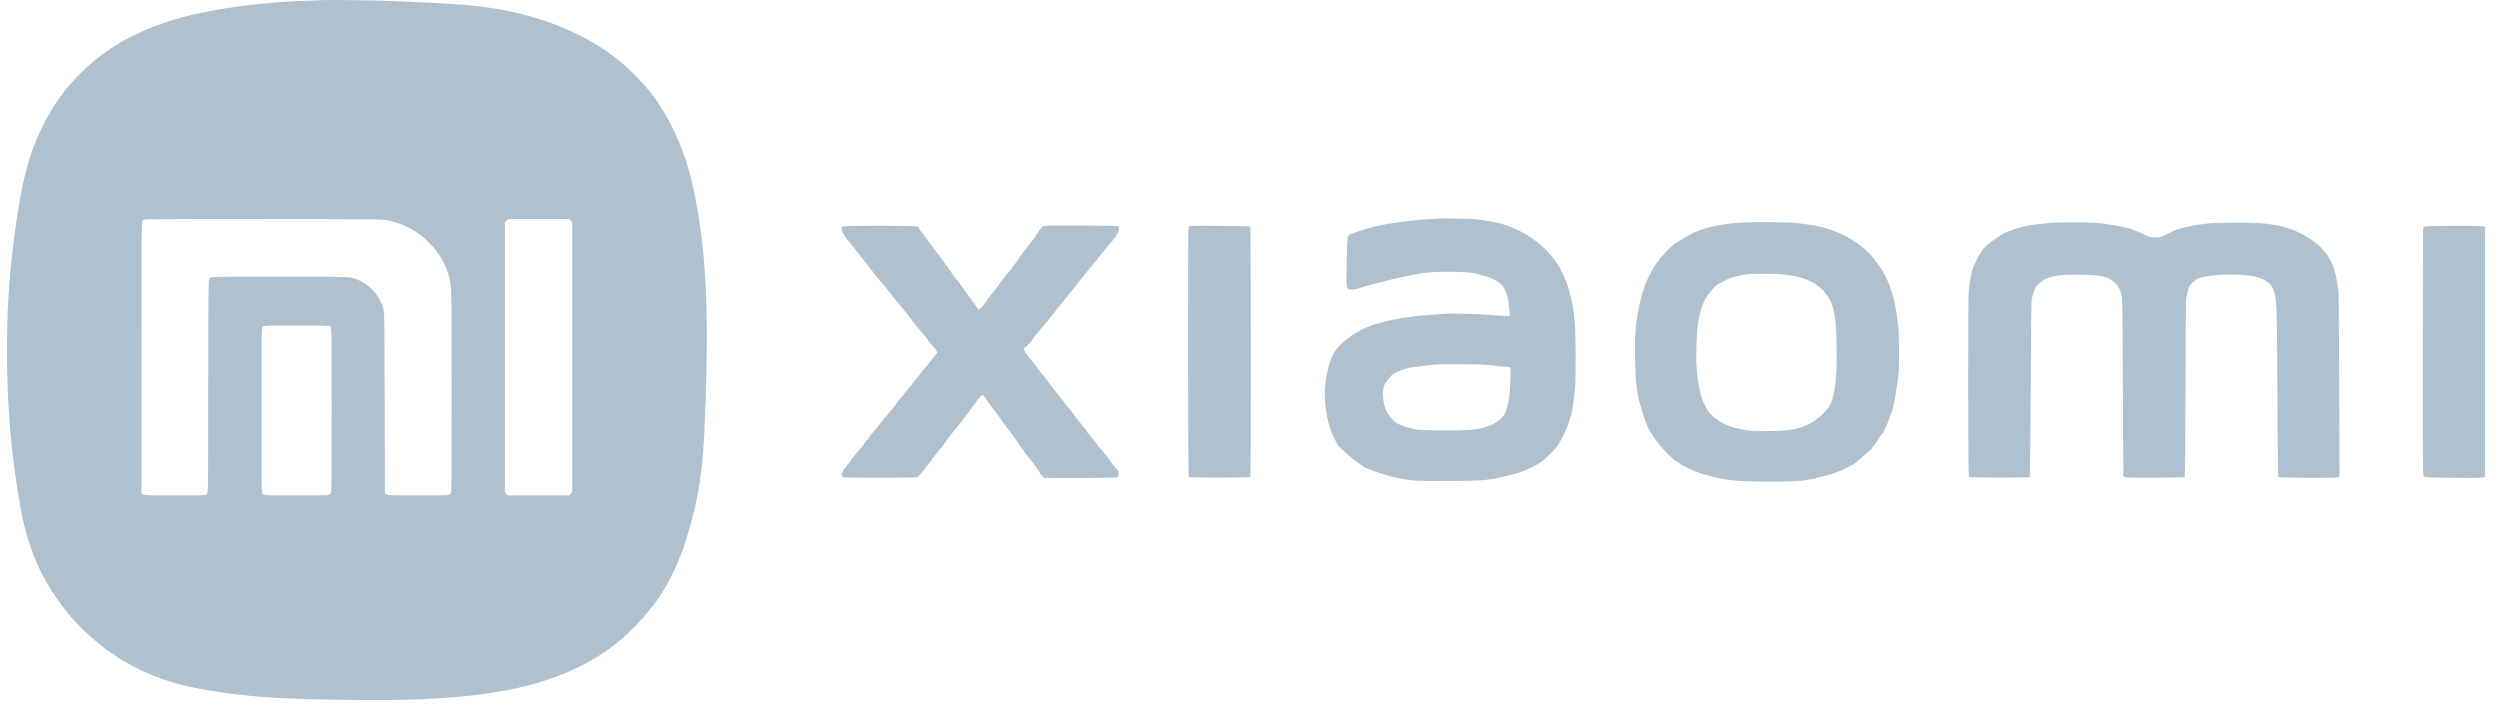
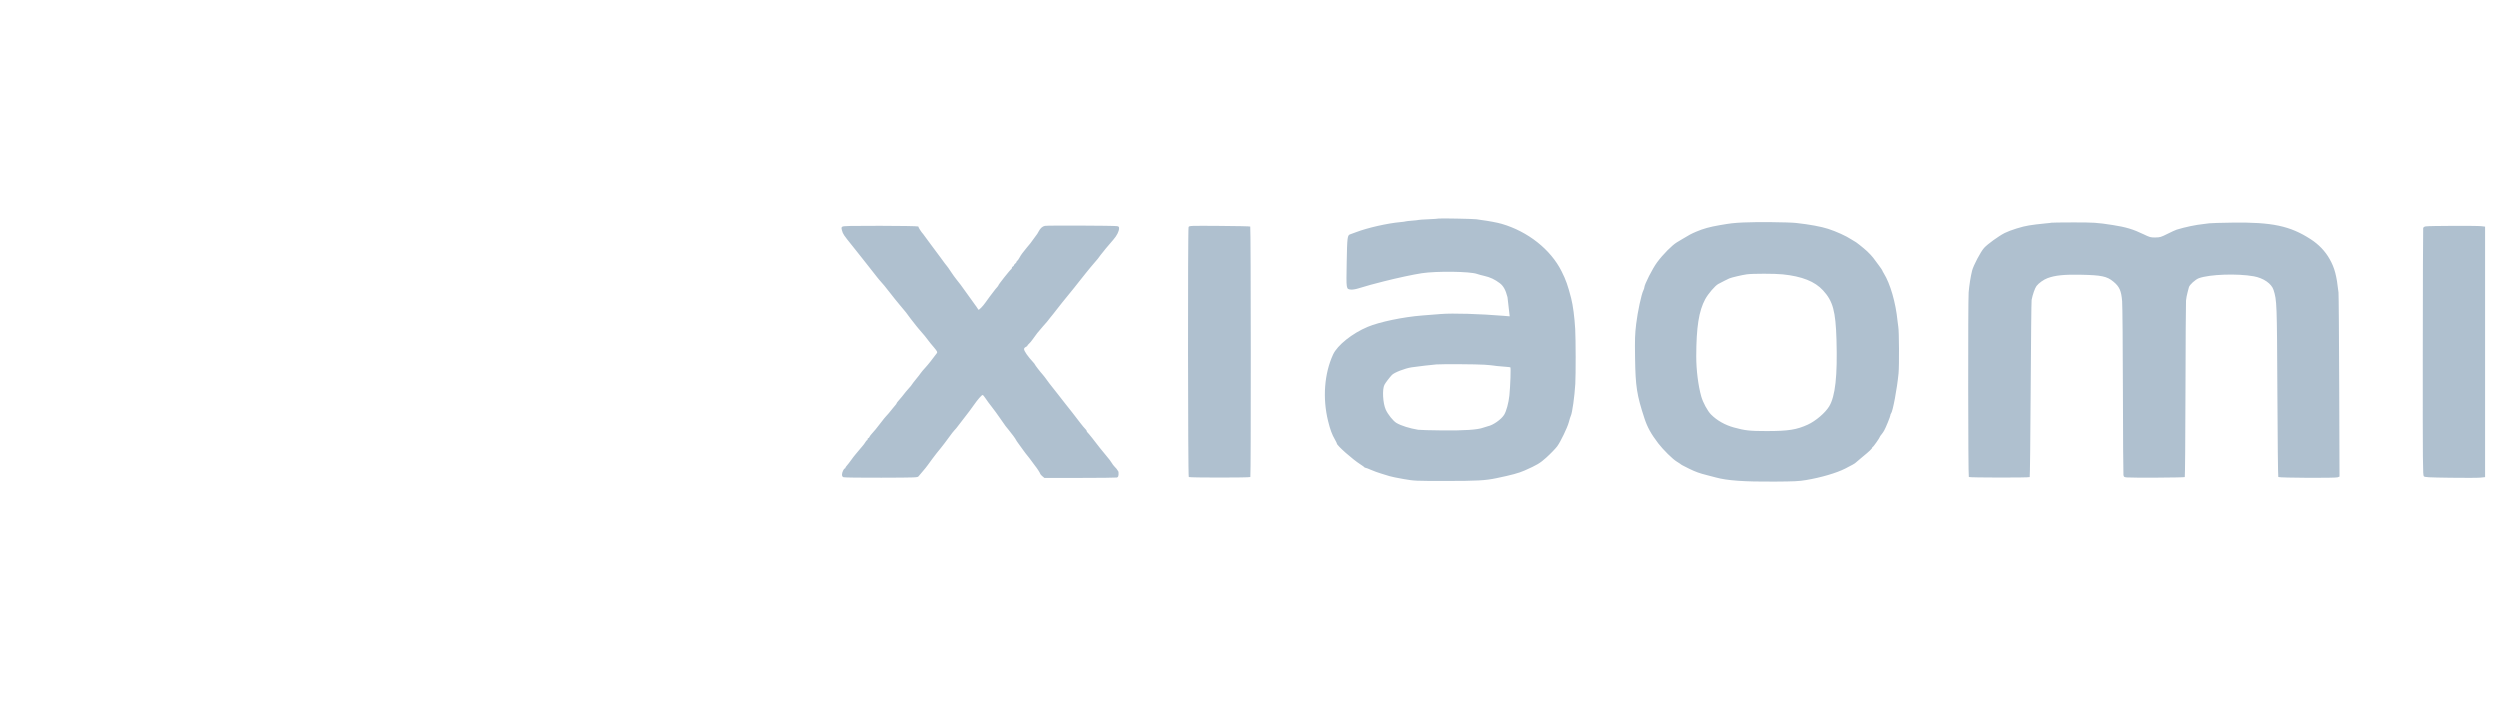
<svg xmlns="http://www.w3.org/2000/svg" width="308" height="88" viewBox="0 0 308 88" fill="none">
  <g clip-path="url(#clip0_21090_180403)">
-     <path fill-rule="evenodd" clip-rule="evenodd" d="M177.245 26.925C177.223 26.945 176.67 26.984 176.018 27.011C175.365 27.038 174.804 27.076 174.772 27.095C174.739 27.113 174.379 27.154 173.97 27.185C173.562 27.216 173.202 27.257 173.171 27.276C173.14 27.296 172.857 27.335 172.543 27.363C170.939 27.506 168.485 28.062 167.071 28.602C166.751 28.724 166.422 28.845 166.341 28.869C166 28.973 165.969 29.223 165.913 32.341C165.852 35.684 165.84 35.604 166.42 35.675C166.611 35.698 166.97 35.644 167.32 35.538C168.607 35.15 169.124 35.007 170.479 34.665C172.204 34.23 174.111 33.821 175.169 33.66C176.987 33.384 181.121 33.437 181.967 33.747C182.134 33.809 182.548 33.921 182.887 33.998C183.595 34.158 184.156 34.423 184.773 34.888C185.223 35.228 185.499 35.731 185.724 36.618C185.871 37.196 185.881 37.27 185.94 38.148L185.994 38.971L185.254 38.91C182.32 38.669 178.985 38.572 177.536 38.685L175.211 38.868C172.865 39.052 169.958 39.658 168.506 40.266C166.597 41.065 164.76 42.533 164.234 43.679C163.153 46.035 162.927 49.049 163.617 51.861C163.881 52.935 164.105 53.542 164.472 54.169C164.599 54.389 164.703 54.604 164.703 54.647C164.703 54.887 166.65 56.607 167.611 57.217C167.862 57.376 168.08 57.535 168.095 57.57C168.11 57.605 168.172 57.634 168.233 57.634C168.293 57.634 168.598 57.749 168.911 57.889C169.224 58.029 169.779 58.232 170.144 58.339C170.51 58.445 170.976 58.589 171.182 58.658C171.388 58.727 172.172 58.889 172.927 59.018C174.293 59.252 174.307 59.252 178.118 59.253C181.967 59.254 182.985 59.198 184.348 58.914C186.248 58.519 187.117 58.282 187.837 57.964C189.346 57.298 189.729 57.07 190.487 56.389C190.97 55.956 191.632 55.274 191.846 54.988C192.244 54.459 193.106 52.672 193.276 52.027C193.371 51.661 193.483 51.3 193.525 51.225C193.696 50.915 193.989 48.823 194.077 47.292C194.142 46.144 194.135 41.791 194.066 40.564C193.983 39.083 193.791 37.616 193.566 36.743C193.154 35.143 192.922 34.491 192.387 33.424C191.04 30.736 188.246 28.522 185.013 27.579C184.478 27.422 183.396 27.219 182.479 27.102C182.273 27.075 182.011 27.036 181.898 27.015C181.616 26.962 177.296 26.878 177.245 26.925ZM214.75 27.409C213.539 27.47 213.246 27.504 211.884 27.738C210.64 27.952 209.855 28.168 208.982 28.539C208.363 28.802 208.09 28.946 207.269 29.449C207.18 29.503 206.878 29.685 206.597 29.852C206 30.209 204.89 31.328 204.164 32.305C203.59 33.078 202.581 35.062 202.581 35.417C202.581 35.489 202.527 35.65 202.463 35.775C202.222 36.24 201.751 38.438 201.579 39.895C201.424 41.211 201.407 41.703 201.44 44.09C201.489 47.614 201.654 48.677 202.6 51.554C202.954 52.635 203.412 53.462 204.297 54.621C204.893 55.403 206.093 56.586 206.568 56.862C206.773 56.982 206.96 57.101 206.983 57.128C207.06 57.219 207.355 57.382 208.104 57.747C208.908 58.139 209.369 58.305 210.322 58.544C210.655 58.628 211.134 58.753 211.385 58.822C212.787 59.209 214.894 59.358 218.612 59.333C221.066 59.317 221.627 59.29 222.516 59.142C224.333 58.839 226.256 58.276 227.334 57.729C228.149 57.315 228.537 57.096 228.621 57C228.667 56.949 229.022 56.648 229.41 56.332C230.29 55.615 230.656 55.268 230.656 55.15C230.656 55.1 230.688 55.059 230.727 55.059C230.798 55.059 231.604 53.906 231.609 53.799C231.61 53.768 231.686 53.656 231.779 53.55C231.871 53.443 232.022 53.225 232.116 53.065C232.328 52.703 232.899 51.297 232.899 51.139C232.899 51.075 232.932 50.986 232.973 50.943C233.191 50.712 233.716 47.911 233.903 45.984C233.994 45.046 233.969 40.744 233.87 40.273C233.846 40.159 233.803 39.823 233.774 39.526C233.558 37.309 232.882 34.96 232.094 33.692C231.989 33.522 231.902 33.356 231.902 33.324C231.902 33.292 231.704 33.002 231.462 32.679C231.22 32.356 230.911 31.942 230.778 31.759C230.643 31.576 230.313 31.221 230.045 30.97C229.569 30.526 228.553 29.724 228.465 29.724C228.441 29.724 228.253 29.61 228.046 29.471C227.473 29.084 226.215 28.513 225.235 28.196C224.367 27.914 222.95 27.653 221.312 27.472C220.356 27.366 216.345 27.328 214.75 27.409ZM252.74 27.437C252.723 27.453 252.411 27.49 252.045 27.519C251.68 27.548 251.137 27.606 250.841 27.649C250.544 27.691 250.152 27.747 249.971 27.772C249.202 27.88 247.666 28.359 246.978 28.705C246.241 29.077 244.856 30.079 244.438 30.545C244.018 31.011 243.13 32.694 242.964 33.337C242.789 34.018 242.605 35.177 242.537 36.03C242.449 37.148 242.47 58.677 242.559 58.767C242.644 58.851 249.974 58.861 250.058 58.777C250.092 58.743 250.147 53.884 250.18 47.978C250.213 42.073 250.265 37.111 250.295 36.951C250.416 36.304 250.701 35.494 250.897 35.235C251.171 34.878 251.784 34.44 252.254 34.268C253.212 33.918 254.278 33.809 256.365 33.849C258.899 33.897 259.573 34.039 260.365 34.693C261.119 35.315 261.343 35.816 261.447 37.117C261.488 37.642 261.531 42.614 261.542 48.164C261.553 53.715 261.582 58.375 261.608 58.519C261.651 58.762 261.683 58.784 262.041 58.819C262.686 58.882 269.097 58.843 269.164 58.775C269.199 58.74 269.238 53.937 269.251 48.102C269.265 42.266 269.294 37.282 269.317 37.028C269.339 36.773 269.419 36.344 269.494 36.073C269.569 35.802 269.649 35.497 269.672 35.396C269.742 35.091 270.473 34.428 270.914 34.27C272.238 33.795 275.641 33.678 277.659 34.039C278.858 34.253 279.857 34.942 280.104 35.727C280.51 37.016 280.521 37.312 280.572 48.344C280.598 54.04 280.649 58.73 280.686 58.767C280.794 58.875 287.722 58.911 287.996 58.805L288.228 58.715L288.191 47.604C288.171 41.494 288.131 36.288 288.103 36.037C287.867 33.916 287.632 33.029 287.015 31.924C286.472 30.952 285.681 30.122 284.68 29.473C282.14 27.827 279.918 27.357 275.013 27.427C273.619 27.446 272.348 27.484 272.188 27.51C272.028 27.535 271.711 27.576 271.482 27.6C270.491 27.703 269.247 27.963 268.157 28.296C268.019 28.338 267.514 28.57 267.036 28.81C266.229 29.214 266.121 29.247 265.543 29.255C264.96 29.263 264.867 29.238 264.09 28.863C262.805 28.243 261.908 27.974 260.269 27.72C258.372 27.425 257.955 27.398 255.398 27.402C253.953 27.405 252.756 27.42 252.74 27.437ZM128.734 27.825C128.419 27.89 128.167 28.118 127.948 28.536C127.857 28.71 127.761 28.871 127.733 28.893C127.706 28.916 127.555 29.122 127.398 29.35C127.241 29.579 127.039 29.855 126.949 29.965C126.858 30.074 126.635 30.343 126.452 30.564C125.971 31.143 125.799 31.383 125.579 31.78C125.471 31.974 125.353 32.133 125.315 32.133C125.278 32.133 125.248 32.181 125.248 32.239C125.248 32.298 125.173 32.399 125.082 32.465C124.99 32.531 124.916 32.629 124.916 32.682C124.916 32.736 124.859 32.801 124.791 32.828C124.722 32.854 124.666 32.93 124.666 32.996C124.666 33.062 124.638 33.128 124.604 33.144C124.476 33.2 123.005 35.055 123.005 35.159C123.005 35.185 122.94 35.279 122.86 35.367C122.78 35.454 122.703 35.544 122.629 35.636C122.106 36.311 121.669 36.897 121.434 37.24C121.099 37.727 120.576 38.259 120.538 38.149C120.524 38.106 120.212 37.661 119.845 37.158C119.078 36.108 118.533 35.352 118.354 35.087C118.285 34.985 118.075 34.718 117.888 34.494C117.701 34.269 117.366 33.805 117.143 33.462C116.921 33.119 116.697 32.802 116.647 32.756C116.596 32.71 116.259 32.262 115.9 31.759C115.54 31.257 115.054 30.603 114.819 30.306C114.585 30.009 114.267 29.579 114.113 29.35C113.96 29.122 113.786 28.886 113.726 28.825C113.523 28.618 113.112 27.98 113.179 27.974C113.215 27.971 113.17 27.936 113.079 27.897C112.988 27.858 110.892 27.823 108.422 27.82C104.856 27.815 103.901 27.836 103.784 27.922C103.652 28.018 103.647 28.072 103.735 28.399C103.852 28.835 103.937 28.961 104.989 30.264C105.432 30.812 105.957 31.473 106.156 31.731C106.354 31.99 106.816 32.575 107.181 33.031C107.547 33.486 107.921 33.963 108.012 34.09C108.103 34.218 108.236 34.381 108.307 34.453C108.56 34.709 109.288 35.589 109.726 36.171C109.971 36.496 110.482 37.131 110.863 37.583C111.688 38.564 111.698 38.575 111.954 38.944C112.066 39.104 112.178 39.254 112.203 39.277C112.228 39.299 112.36 39.468 112.495 39.65C112.63 39.833 112.779 40.024 112.826 40.075C112.874 40.126 113.022 40.306 113.156 40.477C113.29 40.647 113.51 40.904 113.645 41.049C113.782 41.193 114.045 41.517 114.233 41.769C114.42 42.02 114.592 42.244 114.616 42.267C114.641 42.29 114.856 42.545 115.094 42.834C115.467 43.286 115.514 43.381 115.426 43.503C114.928 44.187 114.301 44.975 113.987 45.309C113.778 45.532 113.545 45.807 113.468 45.922C113.391 46.036 113.267 46.204 113.191 46.295C112.696 46.898 112.29 47.42 112.29 47.453C112.29 47.475 112.205 47.58 112.103 47.686C111.894 47.903 111.311 48.605 111.141 48.844C111.08 48.93 110.904 49.139 110.747 49.309C110.591 49.479 110.462 49.649 110.462 49.686C110.462 49.724 110.416 49.801 110.359 49.858C110.301 49.916 110.143 50.106 110.006 50.282C109.651 50.737 109.28 51.176 109.128 51.321C109.057 51.389 108.8 51.707 108.559 52.027C108.089 52.65 107.619 53.224 107.343 53.511C107.25 53.609 107.148 53.754 107.117 53.834C107.087 53.914 107.024 53.979 106.976 53.979C106.929 53.979 106.891 54.035 106.891 54.103C106.891 54.172 106.861 54.228 106.825 54.228C106.789 54.228 106.693 54.341 106.612 54.48C106.53 54.618 106.381 54.819 106.283 54.927C106.183 55.035 105.992 55.262 105.858 55.431C105.724 55.6 105.518 55.846 105.401 55.978C105.283 56.11 105.038 56.429 104.856 56.688C104.673 56.946 104.439 57.247 104.336 57.358C104.233 57.468 104.15 57.594 104.15 57.638C104.15 57.681 104.12 57.717 104.084 57.717C103.962 57.717 103.734 58.199 103.734 58.459C103.734 58.651 103.783 58.738 103.921 58.794C104.025 58.835 106.085 58.862 108.579 58.853C112.934 58.839 113.054 58.834 113.171 58.673C113.238 58.583 113.464 58.315 113.676 58.077C113.887 57.84 114.175 57.481 114.317 57.279C114.557 56.937 115.175 56.108 115.412 55.812C115.47 55.74 115.699 55.458 115.923 55.183C116.147 54.909 116.586 54.33 116.899 53.896C117.212 53.462 117.516 53.069 117.574 53.024C117.667 52.951 117.874 52.695 118.314 52.11C118.932 51.289 119.393 50.691 119.433 50.656C119.459 50.633 119.689 50.316 119.944 49.95C120.458 49.213 120.938 48.663 121.066 48.663C121.112 48.663 121.274 48.855 121.426 49.089C121.578 49.324 121.923 49.793 122.193 50.133C122.463 50.473 122.93 51.113 123.23 51.555C123.784 52.37 124.045 52.723 124.316 53.024C124.536 53.27 125.165 54.13 125.165 54.187C125.165 54.213 125.323 54.449 125.517 54.709C125.711 54.97 125.946 55.296 126.042 55.435C126.137 55.573 126.275 55.76 126.348 55.85C126.688 56.263 127.051 56.736 127.241 57.011C127.355 57.176 127.488 57.356 127.536 57.41C127.723 57.623 128.155 58.291 128.155 58.368C128.155 58.413 128.27 58.546 128.41 58.665L128.666 58.88L133.041 58.879C135.447 58.878 137.497 58.856 137.595 58.83C137.733 58.792 137.781 58.705 137.806 58.445C137.825 58.242 137.796 58.067 137.732 58.002C137.673 57.943 137.624 57.875 137.624 57.851C137.624 57.828 137.501 57.685 137.352 57.534C137.202 57.383 137.026 57.151 136.957 57.018C136.89 56.885 136.591 56.492 136.293 56.146C135.995 55.799 135.64 55.366 135.504 55.183C134.981 54.479 134.014 53.272 133.952 53.245C133.916 53.23 133.887 53.17 133.887 53.113C133.887 53.055 133.808 52.937 133.711 52.85C133.615 52.763 133.323 52.411 133.062 52.069C132.307 51.079 131.851 50.494 131.314 49.826C130.985 49.414 130.66 48.999 130.341 48.58C130.081 48.237 129.845 47.938 129.817 47.915C129.753 47.863 128.806 46.618 128.695 46.439C128.649 46.365 128.531 46.221 128.433 46.118C128.203 45.877 127.491 44.951 127.491 44.894C127.491 44.869 127.406 44.759 127.304 44.648C126.639 43.933 126.162 43.248 126.162 43.008C126.162 42.914 126.25 42.804 126.369 42.75C126.483 42.698 126.577 42.624 126.577 42.585C126.577 42.547 126.669 42.435 126.782 42.336C126.895 42.238 127.09 42.005 127.216 41.818C127.553 41.318 127.967 40.794 128.47 40.232C129.002 39.638 129.041 39.592 129.407 39.11C129.563 38.905 129.716 38.718 129.746 38.695C129.775 38.672 129.965 38.429 130.167 38.155C130.369 37.881 130.681 37.484 130.861 37.273C131.223 36.847 131.268 36.791 131.831 36.079C132.048 35.804 132.275 35.524 132.337 35.456C132.397 35.387 132.649 35.069 132.895 34.75C133.141 34.43 133.542 33.925 133.787 33.628C134.031 33.331 134.29 33.014 134.363 32.922C134.434 32.831 134.647 32.582 134.833 32.369C135.02 32.157 135.211 31.933 135.257 31.871C135.303 31.809 135.451 31.61 135.586 31.427C135.863 31.055 136.524 30.257 137.158 29.533C137.599 29.03 137.861 28.512 137.869 28.129C137.873 27.939 137.832 27.897 137.604 27.859C137.215 27.793 129.041 27.762 128.734 27.825ZM146.433 27.972C146.325 28.174 146.349 58.661 146.457 58.769C146.547 58.859 153.952 58.859 154.043 58.769C154.125 58.687 154.112 27.993 154.03 27.911C154 27.88 152.298 27.844 150.249 27.831C146.594 27.806 146.521 27.809 146.433 27.972ZM298.86 27.889C298.669 27.922 298.563 27.993 298.536 28.104C298.515 28.196 298.493 35.081 298.487 43.406C298.479 57.365 298.489 58.552 298.615 58.678C298.736 58.799 299.124 58.821 301.896 58.859C303.626 58.884 305.293 58.877 305.601 58.843L306.162 58.783V27.92L305.696 27.865C305.131 27.799 299.258 27.819 298.86 27.889ZM219.626 33.8C222.016 34.047 223.588 34.672 224.601 35.776C225.818 37.103 226.151 38.326 226.255 41.852C226.386 46.317 226.11 48.827 225.349 50.075C224.867 50.867 223.691 51.869 222.725 52.313C221.347 52.945 220.316 53.107 217.657 53.107C215.564 53.107 214.979 53.042 213.599 52.66C212.518 52.361 211.526 51.797 210.805 51.073C210.369 50.634 209.805 49.593 209.59 48.829C209.217 47.501 208.976 45.559 208.978 43.919C208.985 40.303 209.297 38.309 210.086 36.854C210.444 36.195 211.297 35.201 211.687 34.991C212.137 34.748 212.801 34.413 213.047 34.304C213.316 34.184 214.62 33.878 215.206 33.797C215.91 33.699 218.671 33.701 219.626 33.8ZM182.894 44.935C183.419 44.971 183.943 45.021 184.057 45.046C184.171 45.071 184.582 45.114 184.971 45.142C185.359 45.169 185.752 45.204 185.843 45.218C185.935 45.233 186.038 45.248 186.073 45.251C186.153 45.259 186.075 47.587 185.955 48.734C185.862 49.635 185.582 50.662 185.309 51.104C184.954 51.678 183.937 52.39 183.291 52.517C183.187 52.537 182.933 52.616 182.728 52.691C182.029 52.949 180.442 53.054 177.661 53.027C176.222 53.013 174.895 52.977 174.713 52.947C173.666 52.775 172.63 52.45 172.051 52.112C171.648 51.877 171.002 51.077 170.726 50.472C170.367 49.683 170.274 47.971 170.561 47.411C170.686 47.168 171.173 46.525 171.48 46.199C171.77 45.891 173.093 45.377 173.909 45.255C174.625 45.148 176.422 44.938 176.955 44.898C177.715 44.843 181.924 44.868 182.894 44.935Z" fill="#AFC0CF" />
-     <path fill-rule="evenodd" clip-rule="evenodd" d="M39.767 0.012C39.747 0.03 38.89 0.068 37.862 0.097C31.289 0.281 24.408 1.348 20.086 2.852C15.811 4.34 12.454 6.42 9.617 9.338C7.857 11.148 6.564 12.962 5.4 15.249C3.524 18.938 2.576 22.631 1.695 29.68C1.065 34.723 0.851 38.372 0.865 43.842C0.881 50.395 1.422 56.396 2.567 62.739C3.438 67.56 5.119 71.41 7.901 74.959C8.787 76.088 8.866 76.178 9.852 77.183C13.377 80.775 17.587 83.173 22.536 84.409C25.055 85.038 28.921 85.606 32.462 85.868C35.867 86.119 40.536 86.246 46.376 86.246C58.121 86.246 65.499 85.034 71.378 82.136C73.969 80.859 75.996 79.403 78.073 77.326C81.081 74.318 82.952 71.236 84.38 66.934C85.974 62.139 86.653 57.908 86.836 51.65C86.866 50.622 86.902 49.761 86.916 49.736C86.965 49.647 87.077 43.926 87.077 41.475C87.077 35.958 86.827 31.868 86.244 27.833C85.492 22.625 84.528 19.158 82.927 15.891C81.552 13.087 80.056 11.018 77.875 8.902C75.909 6.996 73.766 5.508 71.129 4.219C66.643 2.026 61.77 0.852 55.637 0.487C53.045 0.332 52.799 0.32 50.737 0.236C49.617 0.19 48.309 0.132 47.829 0.108C46.724 0.051 39.816 -0.031 39.767 0.012ZM47.509 27.108C49.652 27.462 51.496 28.455 53.042 30.089C54.084 31.189 54.761 32.315 55.217 33.708C55.646 35.019 55.637 34.71 55.637 48.172C55.637 60.593 55.636 60.706 55.471 60.87C55.31 61.031 55.194 61.036 51.535 61.036C48.066 61.036 47.751 61.025 47.59 60.891L47.415 60.745L47.391 49.615C47.369 39.163 47.358 38.454 47.217 37.986C46.665 36.152 45.223 34.727 43.427 34.241C42.93 34.106 42.226 34.094 34.581 34.084C30.012 34.078 26.177 34.105 26.057 34.144C25.938 34.183 25.798 34.308 25.746 34.422C25.676 34.574 25.651 38.099 25.651 47.667C25.651 60.593 25.65 60.705 25.485 60.87C25.324 61.031 25.208 61.036 21.558 61.036C18.288 61.036 17.773 61.019 17.613 60.907L17.428 60.778V44.045C17.428 27.408 17.429 27.311 17.595 27.145C17.76 26.98 17.855 26.979 32.276 26.984C44.447 26.988 46.907 27.008 47.509 27.108ZM70.302 27.184L70.506 27.388V60.599L70.334 60.817L70.162 61.036H62.544L62.372 60.817L62.2 60.599V27.388L62.403 27.184L62.607 26.98H70.098L70.302 27.184ZM40.7 40.242C40.846 40.373 40.852 40.802 40.852 50.541C40.852 60.593 40.85 60.706 40.686 60.87C40.524 61.032 40.409 61.036 36.533 61.036C32.656 61.036 32.541 61.032 32.379 60.87C32.215 60.706 32.213 60.593 32.213 50.57C32.213 40.547 32.215 40.434 32.379 40.27C32.541 40.109 32.656 40.104 36.547 40.104C40.154 40.104 40.563 40.118 40.7 40.242Z" fill="#AFC0CF" />
+     <path fill-rule="evenodd" clip-rule="evenodd" d="M177.245 26.925C177.223 26.945 176.67 26.984 176.018 27.011C175.365 27.038 174.804 27.076 174.772 27.095C174.739 27.113 174.379 27.154 173.97 27.185C173.562 27.216 173.202 27.257 173.171 27.276C173.14 27.296 172.857 27.335 172.543 27.363C170.939 27.506 168.485 28.062 167.071 28.602C166.751 28.724 166.422 28.845 166.341 28.869C166 28.973 165.969 29.223 165.913 32.341C165.852 35.684 165.84 35.604 166.42 35.675C166.611 35.698 166.97 35.644 167.32 35.538C168.607 35.15 169.124 35.007 170.479 34.665C172.204 34.23 174.111 33.821 175.169 33.66C176.987 33.384 181.121 33.437 181.967 33.747C182.134 33.809 182.548 33.921 182.887 33.998C183.595 34.158 184.156 34.423 184.773 34.888C185.223 35.228 185.499 35.731 185.724 36.618L185.994 38.971L185.254 38.91C182.32 38.669 178.985 38.572 177.536 38.685L175.211 38.868C172.865 39.052 169.958 39.658 168.506 40.266C166.597 41.065 164.76 42.533 164.234 43.679C163.153 46.035 162.927 49.049 163.617 51.861C163.881 52.935 164.105 53.542 164.472 54.169C164.599 54.389 164.703 54.604 164.703 54.647C164.703 54.887 166.65 56.607 167.611 57.217C167.862 57.376 168.08 57.535 168.095 57.57C168.11 57.605 168.172 57.634 168.233 57.634C168.293 57.634 168.598 57.749 168.911 57.889C169.224 58.029 169.779 58.232 170.144 58.339C170.51 58.445 170.976 58.589 171.182 58.658C171.388 58.727 172.172 58.889 172.927 59.018C174.293 59.252 174.307 59.252 178.118 59.253C181.967 59.254 182.985 59.198 184.348 58.914C186.248 58.519 187.117 58.282 187.837 57.964C189.346 57.298 189.729 57.07 190.487 56.389C190.97 55.956 191.632 55.274 191.846 54.988C192.244 54.459 193.106 52.672 193.276 52.027C193.371 51.661 193.483 51.3 193.525 51.225C193.696 50.915 193.989 48.823 194.077 47.292C194.142 46.144 194.135 41.791 194.066 40.564C193.983 39.083 193.791 37.616 193.566 36.743C193.154 35.143 192.922 34.491 192.387 33.424C191.04 30.736 188.246 28.522 185.013 27.579C184.478 27.422 183.396 27.219 182.479 27.102C182.273 27.075 182.011 27.036 181.898 27.015C181.616 26.962 177.296 26.878 177.245 26.925ZM214.75 27.409C213.539 27.47 213.246 27.504 211.884 27.738C210.64 27.952 209.855 28.168 208.982 28.539C208.363 28.802 208.09 28.946 207.269 29.449C207.18 29.503 206.878 29.685 206.597 29.852C206 30.209 204.89 31.328 204.164 32.305C203.59 33.078 202.581 35.062 202.581 35.417C202.581 35.489 202.527 35.65 202.463 35.775C202.222 36.24 201.751 38.438 201.579 39.895C201.424 41.211 201.407 41.703 201.44 44.09C201.489 47.614 201.654 48.677 202.6 51.554C202.954 52.635 203.412 53.462 204.297 54.621C204.893 55.403 206.093 56.586 206.568 56.862C206.773 56.982 206.96 57.101 206.983 57.128C207.06 57.219 207.355 57.382 208.104 57.747C208.908 58.139 209.369 58.305 210.322 58.544C210.655 58.628 211.134 58.753 211.385 58.822C212.787 59.209 214.894 59.358 218.612 59.333C221.066 59.317 221.627 59.29 222.516 59.142C224.333 58.839 226.256 58.276 227.334 57.729C228.149 57.315 228.537 57.096 228.621 57C228.667 56.949 229.022 56.648 229.41 56.332C230.29 55.615 230.656 55.268 230.656 55.15C230.656 55.1 230.688 55.059 230.727 55.059C230.798 55.059 231.604 53.906 231.609 53.799C231.61 53.768 231.686 53.656 231.779 53.55C231.871 53.443 232.022 53.225 232.116 53.065C232.328 52.703 232.899 51.297 232.899 51.139C232.899 51.075 232.932 50.986 232.973 50.943C233.191 50.712 233.716 47.911 233.903 45.984C233.994 45.046 233.969 40.744 233.87 40.273C233.846 40.159 233.803 39.823 233.774 39.526C233.558 37.309 232.882 34.96 232.094 33.692C231.989 33.522 231.902 33.356 231.902 33.324C231.902 33.292 231.704 33.002 231.462 32.679C231.22 32.356 230.911 31.942 230.778 31.759C230.643 31.576 230.313 31.221 230.045 30.97C229.569 30.526 228.553 29.724 228.465 29.724C228.441 29.724 228.253 29.61 228.046 29.471C227.473 29.084 226.215 28.513 225.235 28.196C224.367 27.914 222.95 27.653 221.312 27.472C220.356 27.366 216.345 27.328 214.75 27.409ZM252.74 27.437C252.723 27.453 252.411 27.49 252.045 27.519C251.68 27.548 251.137 27.606 250.841 27.649C250.544 27.691 250.152 27.747 249.971 27.772C249.202 27.88 247.666 28.359 246.978 28.705C246.241 29.077 244.856 30.079 244.438 30.545C244.018 31.011 243.13 32.694 242.964 33.337C242.789 34.018 242.605 35.177 242.537 36.03C242.449 37.148 242.47 58.677 242.559 58.767C242.644 58.851 249.974 58.861 250.058 58.777C250.092 58.743 250.147 53.884 250.18 47.978C250.213 42.073 250.265 37.111 250.295 36.951C250.416 36.304 250.701 35.494 250.897 35.235C251.171 34.878 251.784 34.44 252.254 34.268C253.212 33.918 254.278 33.809 256.365 33.849C258.899 33.897 259.573 34.039 260.365 34.693C261.119 35.315 261.343 35.816 261.447 37.117C261.488 37.642 261.531 42.614 261.542 48.164C261.553 53.715 261.582 58.375 261.608 58.519C261.651 58.762 261.683 58.784 262.041 58.819C262.686 58.882 269.097 58.843 269.164 58.775C269.199 58.74 269.238 53.937 269.251 48.102C269.265 42.266 269.294 37.282 269.317 37.028C269.339 36.773 269.419 36.344 269.494 36.073C269.569 35.802 269.649 35.497 269.672 35.396C269.742 35.091 270.473 34.428 270.914 34.27C272.238 33.795 275.641 33.678 277.659 34.039C278.858 34.253 279.857 34.942 280.104 35.727C280.51 37.016 280.521 37.312 280.572 48.344C280.598 54.04 280.649 58.73 280.686 58.767C280.794 58.875 287.722 58.911 287.996 58.805L288.228 58.715L288.191 47.604C288.171 41.494 288.131 36.288 288.103 36.037C287.867 33.916 287.632 33.029 287.015 31.924C286.472 30.952 285.681 30.122 284.68 29.473C282.14 27.827 279.918 27.357 275.013 27.427C273.619 27.446 272.348 27.484 272.188 27.51C272.028 27.535 271.711 27.576 271.482 27.6C270.491 27.703 269.247 27.963 268.157 28.296C268.019 28.338 267.514 28.57 267.036 28.81C266.229 29.214 266.121 29.247 265.543 29.255C264.96 29.263 264.867 29.238 264.09 28.863C262.805 28.243 261.908 27.974 260.269 27.72C258.372 27.425 257.955 27.398 255.398 27.402C253.953 27.405 252.756 27.42 252.74 27.437ZM128.734 27.825C128.419 27.89 128.167 28.118 127.948 28.536C127.857 28.71 127.761 28.871 127.733 28.893C127.706 28.916 127.555 29.122 127.398 29.35C127.241 29.579 127.039 29.855 126.949 29.965C126.858 30.074 126.635 30.343 126.452 30.564C125.971 31.143 125.799 31.383 125.579 31.78C125.471 31.974 125.353 32.133 125.315 32.133C125.278 32.133 125.248 32.181 125.248 32.239C125.248 32.298 125.173 32.399 125.082 32.465C124.99 32.531 124.916 32.629 124.916 32.682C124.916 32.736 124.859 32.801 124.791 32.828C124.722 32.854 124.666 32.93 124.666 32.996C124.666 33.062 124.638 33.128 124.604 33.144C124.476 33.2 123.005 35.055 123.005 35.159C123.005 35.185 122.94 35.279 122.86 35.367C122.78 35.454 122.703 35.544 122.629 35.636C122.106 36.311 121.669 36.897 121.434 37.24C121.099 37.727 120.576 38.259 120.538 38.149C120.524 38.106 120.212 37.661 119.845 37.158C119.078 36.108 118.533 35.352 118.354 35.087C118.285 34.985 118.075 34.718 117.888 34.494C117.701 34.269 117.366 33.805 117.143 33.462C116.921 33.119 116.697 32.802 116.647 32.756C116.596 32.71 116.259 32.262 115.9 31.759C115.54 31.257 115.054 30.603 114.819 30.306C114.585 30.009 114.267 29.579 114.113 29.35C113.96 29.122 113.786 28.886 113.726 28.825C113.523 28.618 113.112 27.98 113.179 27.974C113.215 27.971 113.17 27.936 113.079 27.897C112.988 27.858 110.892 27.823 108.422 27.82C104.856 27.815 103.901 27.836 103.784 27.922C103.652 28.018 103.647 28.072 103.735 28.399C103.852 28.835 103.937 28.961 104.989 30.264C105.432 30.812 105.957 31.473 106.156 31.731C106.354 31.99 106.816 32.575 107.181 33.031C107.547 33.486 107.921 33.963 108.012 34.09C108.103 34.218 108.236 34.381 108.307 34.453C108.56 34.709 109.288 35.589 109.726 36.171C109.971 36.496 110.482 37.131 110.863 37.583C111.688 38.564 111.698 38.575 111.954 38.944C112.066 39.104 112.178 39.254 112.203 39.277C112.228 39.299 112.36 39.468 112.495 39.65C112.63 39.833 112.779 40.024 112.826 40.075C112.874 40.126 113.022 40.306 113.156 40.477C113.29 40.647 113.51 40.904 113.645 41.049C113.782 41.193 114.045 41.517 114.233 41.769C114.42 42.02 114.592 42.244 114.616 42.267C114.641 42.29 114.856 42.545 115.094 42.834C115.467 43.286 115.514 43.381 115.426 43.503C114.928 44.187 114.301 44.975 113.987 45.309C113.778 45.532 113.545 45.807 113.468 45.922C113.391 46.036 113.267 46.204 113.191 46.295C112.696 46.898 112.29 47.42 112.29 47.453C112.29 47.475 112.205 47.58 112.103 47.686C111.894 47.903 111.311 48.605 111.141 48.844C111.08 48.93 110.904 49.139 110.747 49.309C110.591 49.479 110.462 49.649 110.462 49.686C110.462 49.724 110.416 49.801 110.359 49.858C110.301 49.916 110.143 50.106 110.006 50.282C109.651 50.737 109.28 51.176 109.128 51.321C109.057 51.389 108.8 51.707 108.559 52.027C108.089 52.65 107.619 53.224 107.343 53.511C107.25 53.609 107.148 53.754 107.117 53.834C107.087 53.914 107.024 53.979 106.976 53.979C106.929 53.979 106.891 54.035 106.891 54.103C106.891 54.172 106.861 54.228 106.825 54.228C106.789 54.228 106.693 54.341 106.612 54.48C106.53 54.618 106.381 54.819 106.283 54.927C106.183 55.035 105.992 55.262 105.858 55.431C105.724 55.6 105.518 55.846 105.401 55.978C105.283 56.11 105.038 56.429 104.856 56.688C104.673 56.946 104.439 57.247 104.336 57.358C104.233 57.468 104.15 57.594 104.15 57.638C104.15 57.681 104.12 57.717 104.084 57.717C103.962 57.717 103.734 58.199 103.734 58.459C103.734 58.651 103.783 58.738 103.921 58.794C104.025 58.835 106.085 58.862 108.579 58.853C112.934 58.839 113.054 58.834 113.171 58.673C113.238 58.583 113.464 58.315 113.676 58.077C113.887 57.84 114.175 57.481 114.317 57.279C114.557 56.937 115.175 56.108 115.412 55.812C115.47 55.74 115.699 55.458 115.923 55.183C116.147 54.909 116.586 54.33 116.899 53.896C117.212 53.462 117.516 53.069 117.574 53.024C117.667 52.951 117.874 52.695 118.314 52.11C118.932 51.289 119.393 50.691 119.433 50.656C119.459 50.633 119.689 50.316 119.944 49.95C120.458 49.213 120.938 48.663 121.066 48.663C121.112 48.663 121.274 48.855 121.426 49.089C121.578 49.324 121.923 49.793 122.193 50.133C122.463 50.473 122.93 51.113 123.23 51.555C123.784 52.37 124.045 52.723 124.316 53.024C124.536 53.27 125.165 54.13 125.165 54.187C125.165 54.213 125.323 54.449 125.517 54.709C125.711 54.97 125.946 55.296 126.042 55.435C126.137 55.573 126.275 55.76 126.348 55.85C126.688 56.263 127.051 56.736 127.241 57.011C127.355 57.176 127.488 57.356 127.536 57.41C127.723 57.623 128.155 58.291 128.155 58.368C128.155 58.413 128.27 58.546 128.41 58.665L128.666 58.88L133.041 58.879C135.447 58.878 137.497 58.856 137.595 58.83C137.733 58.792 137.781 58.705 137.806 58.445C137.825 58.242 137.796 58.067 137.732 58.002C137.673 57.943 137.624 57.875 137.624 57.851C137.624 57.828 137.501 57.685 137.352 57.534C137.202 57.383 137.026 57.151 136.957 57.018C136.89 56.885 136.591 56.492 136.293 56.146C135.995 55.799 135.64 55.366 135.504 55.183C134.981 54.479 134.014 53.272 133.952 53.245C133.916 53.23 133.887 53.17 133.887 53.113C133.887 53.055 133.808 52.937 133.711 52.85C133.615 52.763 133.323 52.411 133.062 52.069C132.307 51.079 131.851 50.494 131.314 49.826C130.985 49.414 130.66 48.999 130.341 48.58C130.081 48.237 129.845 47.938 129.817 47.915C129.753 47.863 128.806 46.618 128.695 46.439C128.649 46.365 128.531 46.221 128.433 46.118C128.203 45.877 127.491 44.951 127.491 44.894C127.491 44.869 127.406 44.759 127.304 44.648C126.639 43.933 126.162 43.248 126.162 43.008C126.162 42.914 126.25 42.804 126.369 42.75C126.483 42.698 126.577 42.624 126.577 42.585C126.577 42.547 126.669 42.435 126.782 42.336C126.895 42.238 127.09 42.005 127.216 41.818C127.553 41.318 127.967 40.794 128.47 40.232C129.002 39.638 129.041 39.592 129.407 39.11C129.563 38.905 129.716 38.718 129.746 38.695C129.775 38.672 129.965 38.429 130.167 38.155C130.369 37.881 130.681 37.484 130.861 37.273C131.223 36.847 131.268 36.791 131.831 36.079C132.048 35.804 132.275 35.524 132.337 35.456C132.397 35.387 132.649 35.069 132.895 34.75C133.141 34.43 133.542 33.925 133.787 33.628C134.031 33.331 134.29 33.014 134.363 32.922C134.434 32.831 134.647 32.582 134.833 32.369C135.02 32.157 135.211 31.933 135.257 31.871C135.303 31.809 135.451 31.61 135.586 31.427C135.863 31.055 136.524 30.257 137.158 29.533C137.599 29.03 137.861 28.512 137.869 28.129C137.873 27.939 137.832 27.897 137.604 27.859C137.215 27.793 129.041 27.762 128.734 27.825ZM146.433 27.972C146.325 28.174 146.349 58.661 146.457 58.769C146.547 58.859 153.952 58.859 154.043 58.769C154.125 58.687 154.112 27.993 154.03 27.911C154 27.88 152.298 27.844 150.249 27.831C146.594 27.806 146.521 27.809 146.433 27.972ZM298.86 27.889C298.669 27.922 298.563 27.993 298.536 28.104C298.515 28.196 298.493 35.081 298.487 43.406C298.479 57.365 298.489 58.552 298.615 58.678C298.736 58.799 299.124 58.821 301.896 58.859C303.626 58.884 305.293 58.877 305.601 58.843L306.162 58.783V27.92L305.696 27.865C305.131 27.799 299.258 27.819 298.86 27.889ZM219.626 33.8C222.016 34.047 223.588 34.672 224.601 35.776C225.818 37.103 226.151 38.326 226.255 41.852C226.386 46.317 226.11 48.827 225.349 50.075C224.867 50.867 223.691 51.869 222.725 52.313C221.347 52.945 220.316 53.107 217.657 53.107C215.564 53.107 214.979 53.042 213.599 52.66C212.518 52.361 211.526 51.797 210.805 51.073C210.369 50.634 209.805 49.593 209.59 48.829C209.217 47.501 208.976 45.559 208.978 43.919C208.985 40.303 209.297 38.309 210.086 36.854C210.444 36.195 211.297 35.201 211.687 34.991C212.137 34.748 212.801 34.413 213.047 34.304C213.316 34.184 214.62 33.878 215.206 33.797C215.91 33.699 218.671 33.701 219.626 33.8ZM182.894 44.935C183.419 44.971 183.943 45.021 184.057 45.046C184.171 45.071 184.582 45.114 184.971 45.142C185.359 45.169 185.752 45.204 185.843 45.218C185.935 45.233 186.038 45.248 186.073 45.251C186.153 45.259 186.075 47.587 185.955 48.734C185.862 49.635 185.582 50.662 185.309 51.104C184.954 51.678 183.937 52.39 183.291 52.517C183.187 52.537 182.933 52.616 182.728 52.691C182.029 52.949 180.442 53.054 177.661 53.027C176.222 53.013 174.895 52.977 174.713 52.947C173.666 52.775 172.63 52.45 172.051 52.112C171.648 51.877 171.002 51.077 170.726 50.472C170.367 49.683 170.274 47.971 170.561 47.411C170.686 47.168 171.173 46.525 171.48 46.199C171.77 45.891 173.093 45.377 173.909 45.255C174.625 45.148 176.422 44.938 176.955 44.898C177.715 44.843 181.924 44.868 182.894 44.935Z" fill="#AFC0CF" />
  </g>
  <defs>
    <clipPath id="clip0_21090_180403">
      <rect width="307.102" height="88" fill="white" transform="translate(0.524)" />
    </clipPath>
  </defs>
</svg>